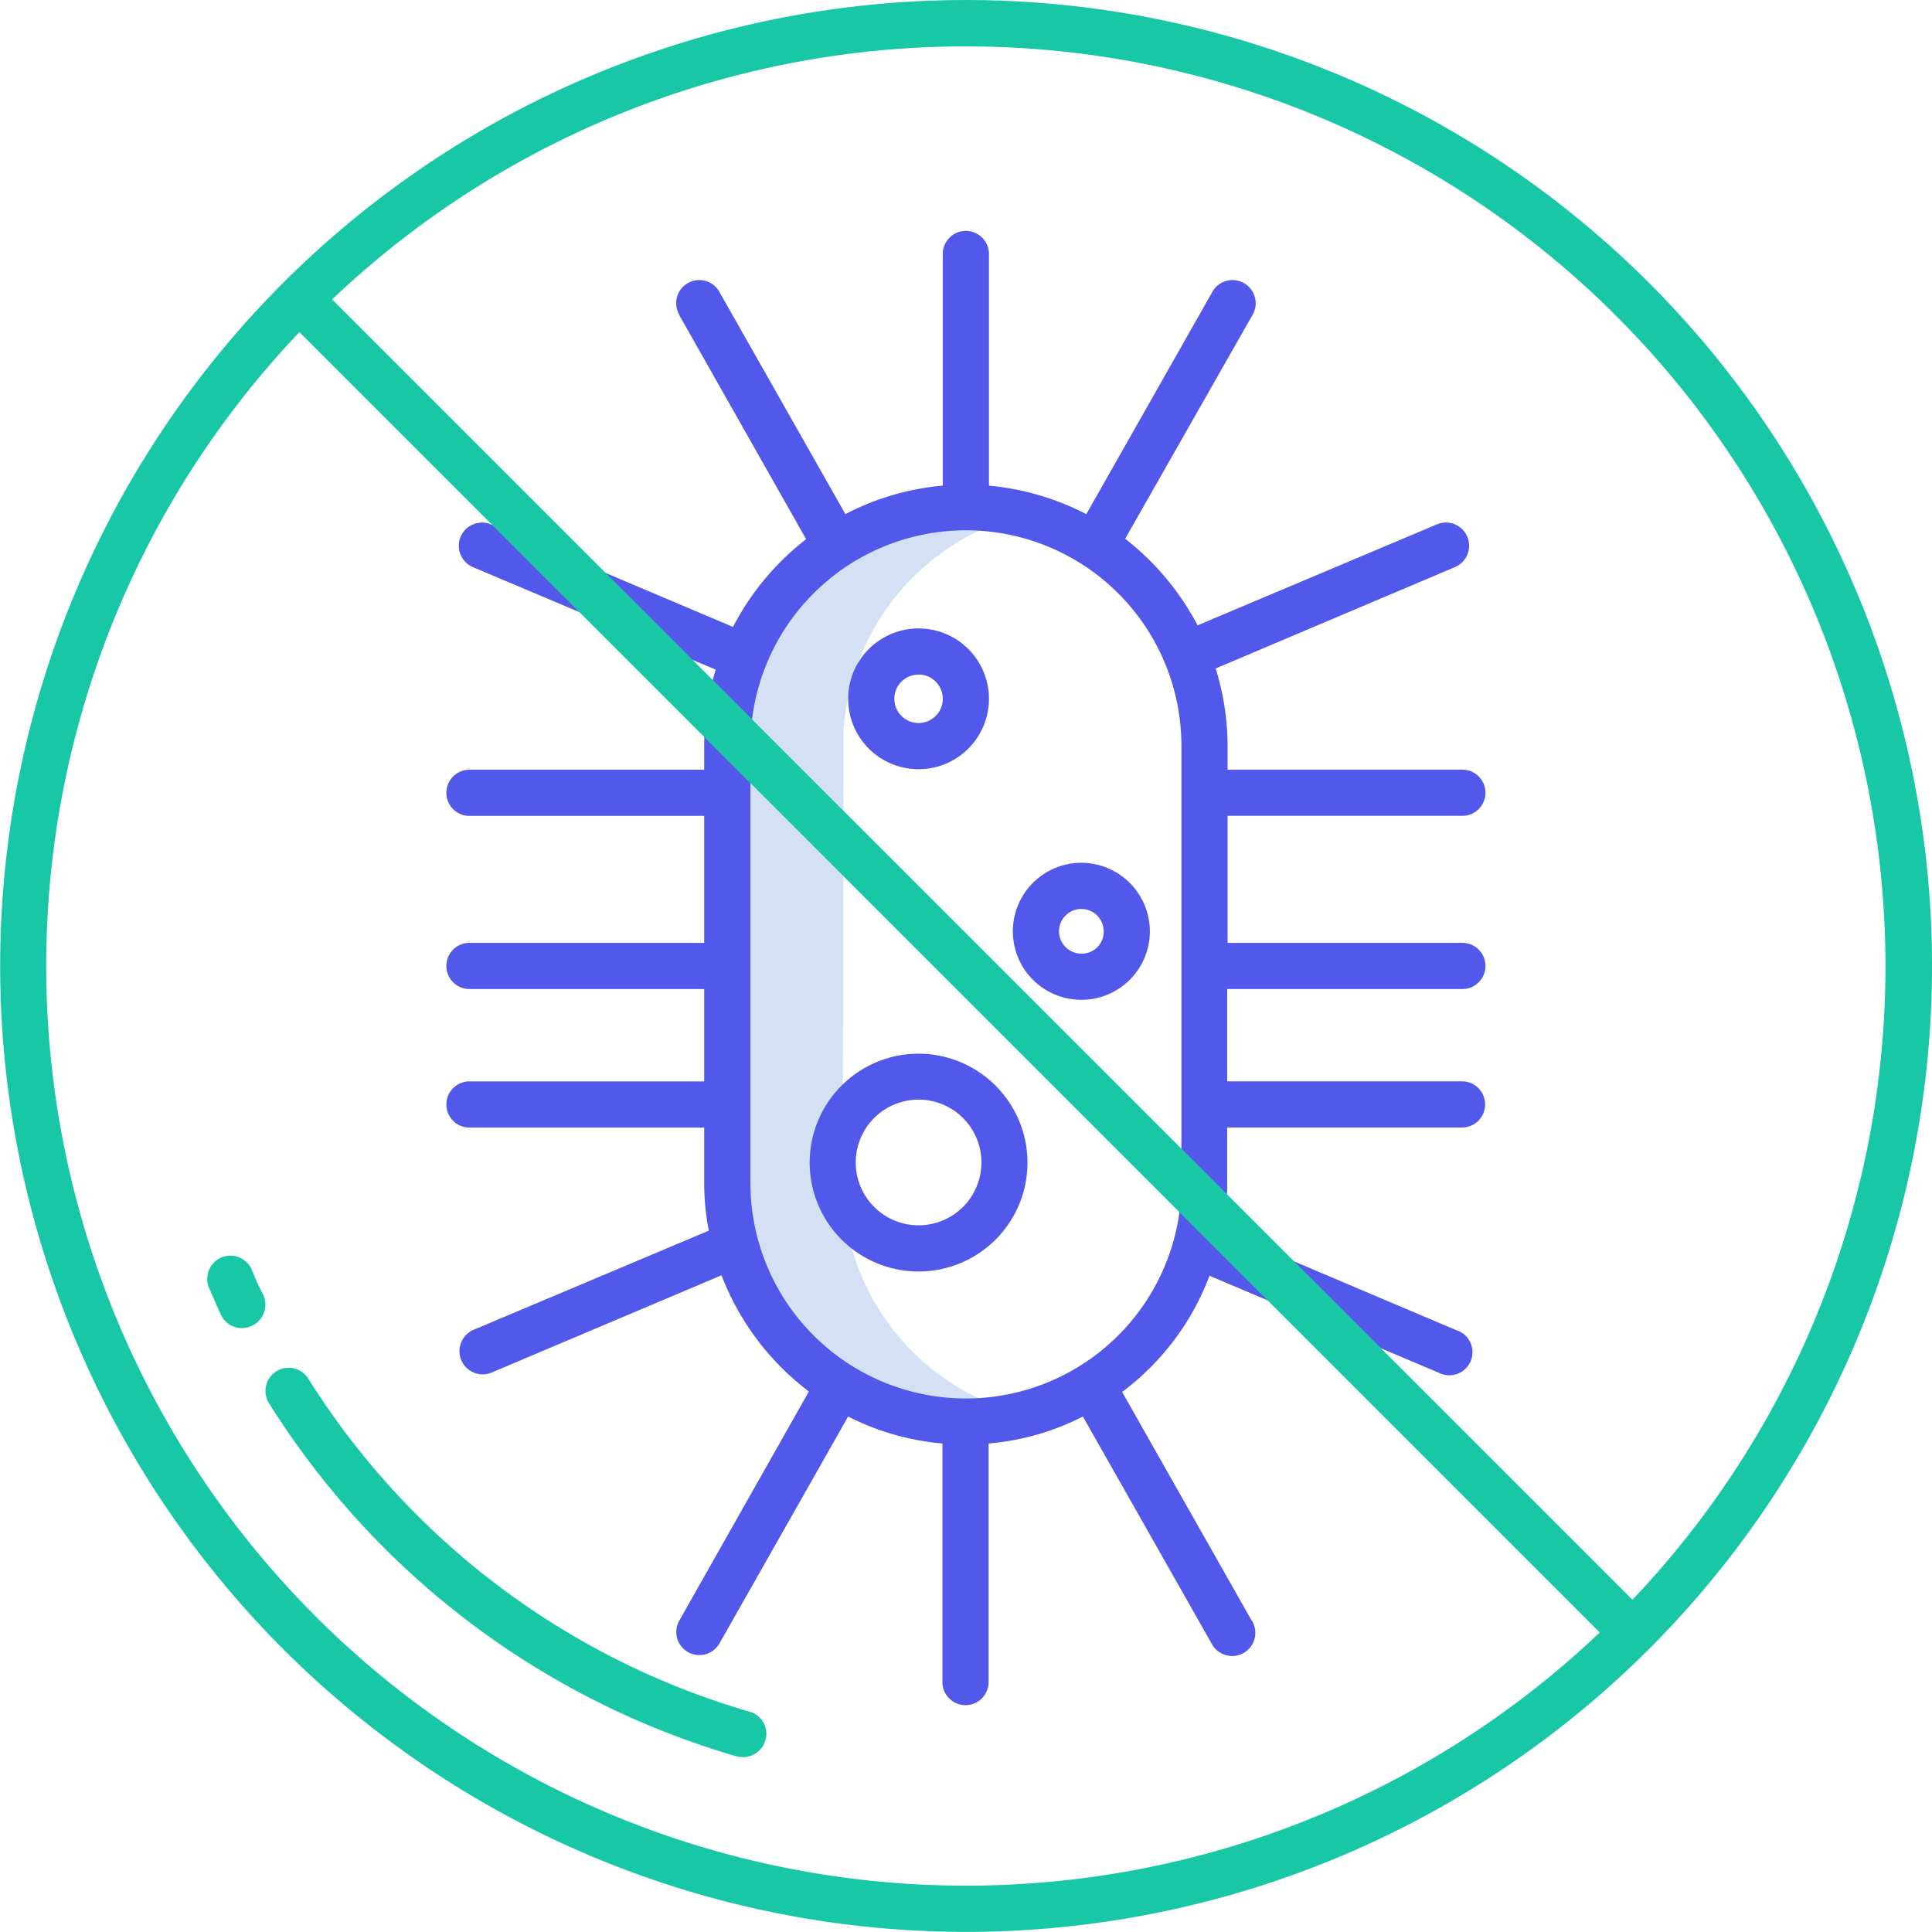
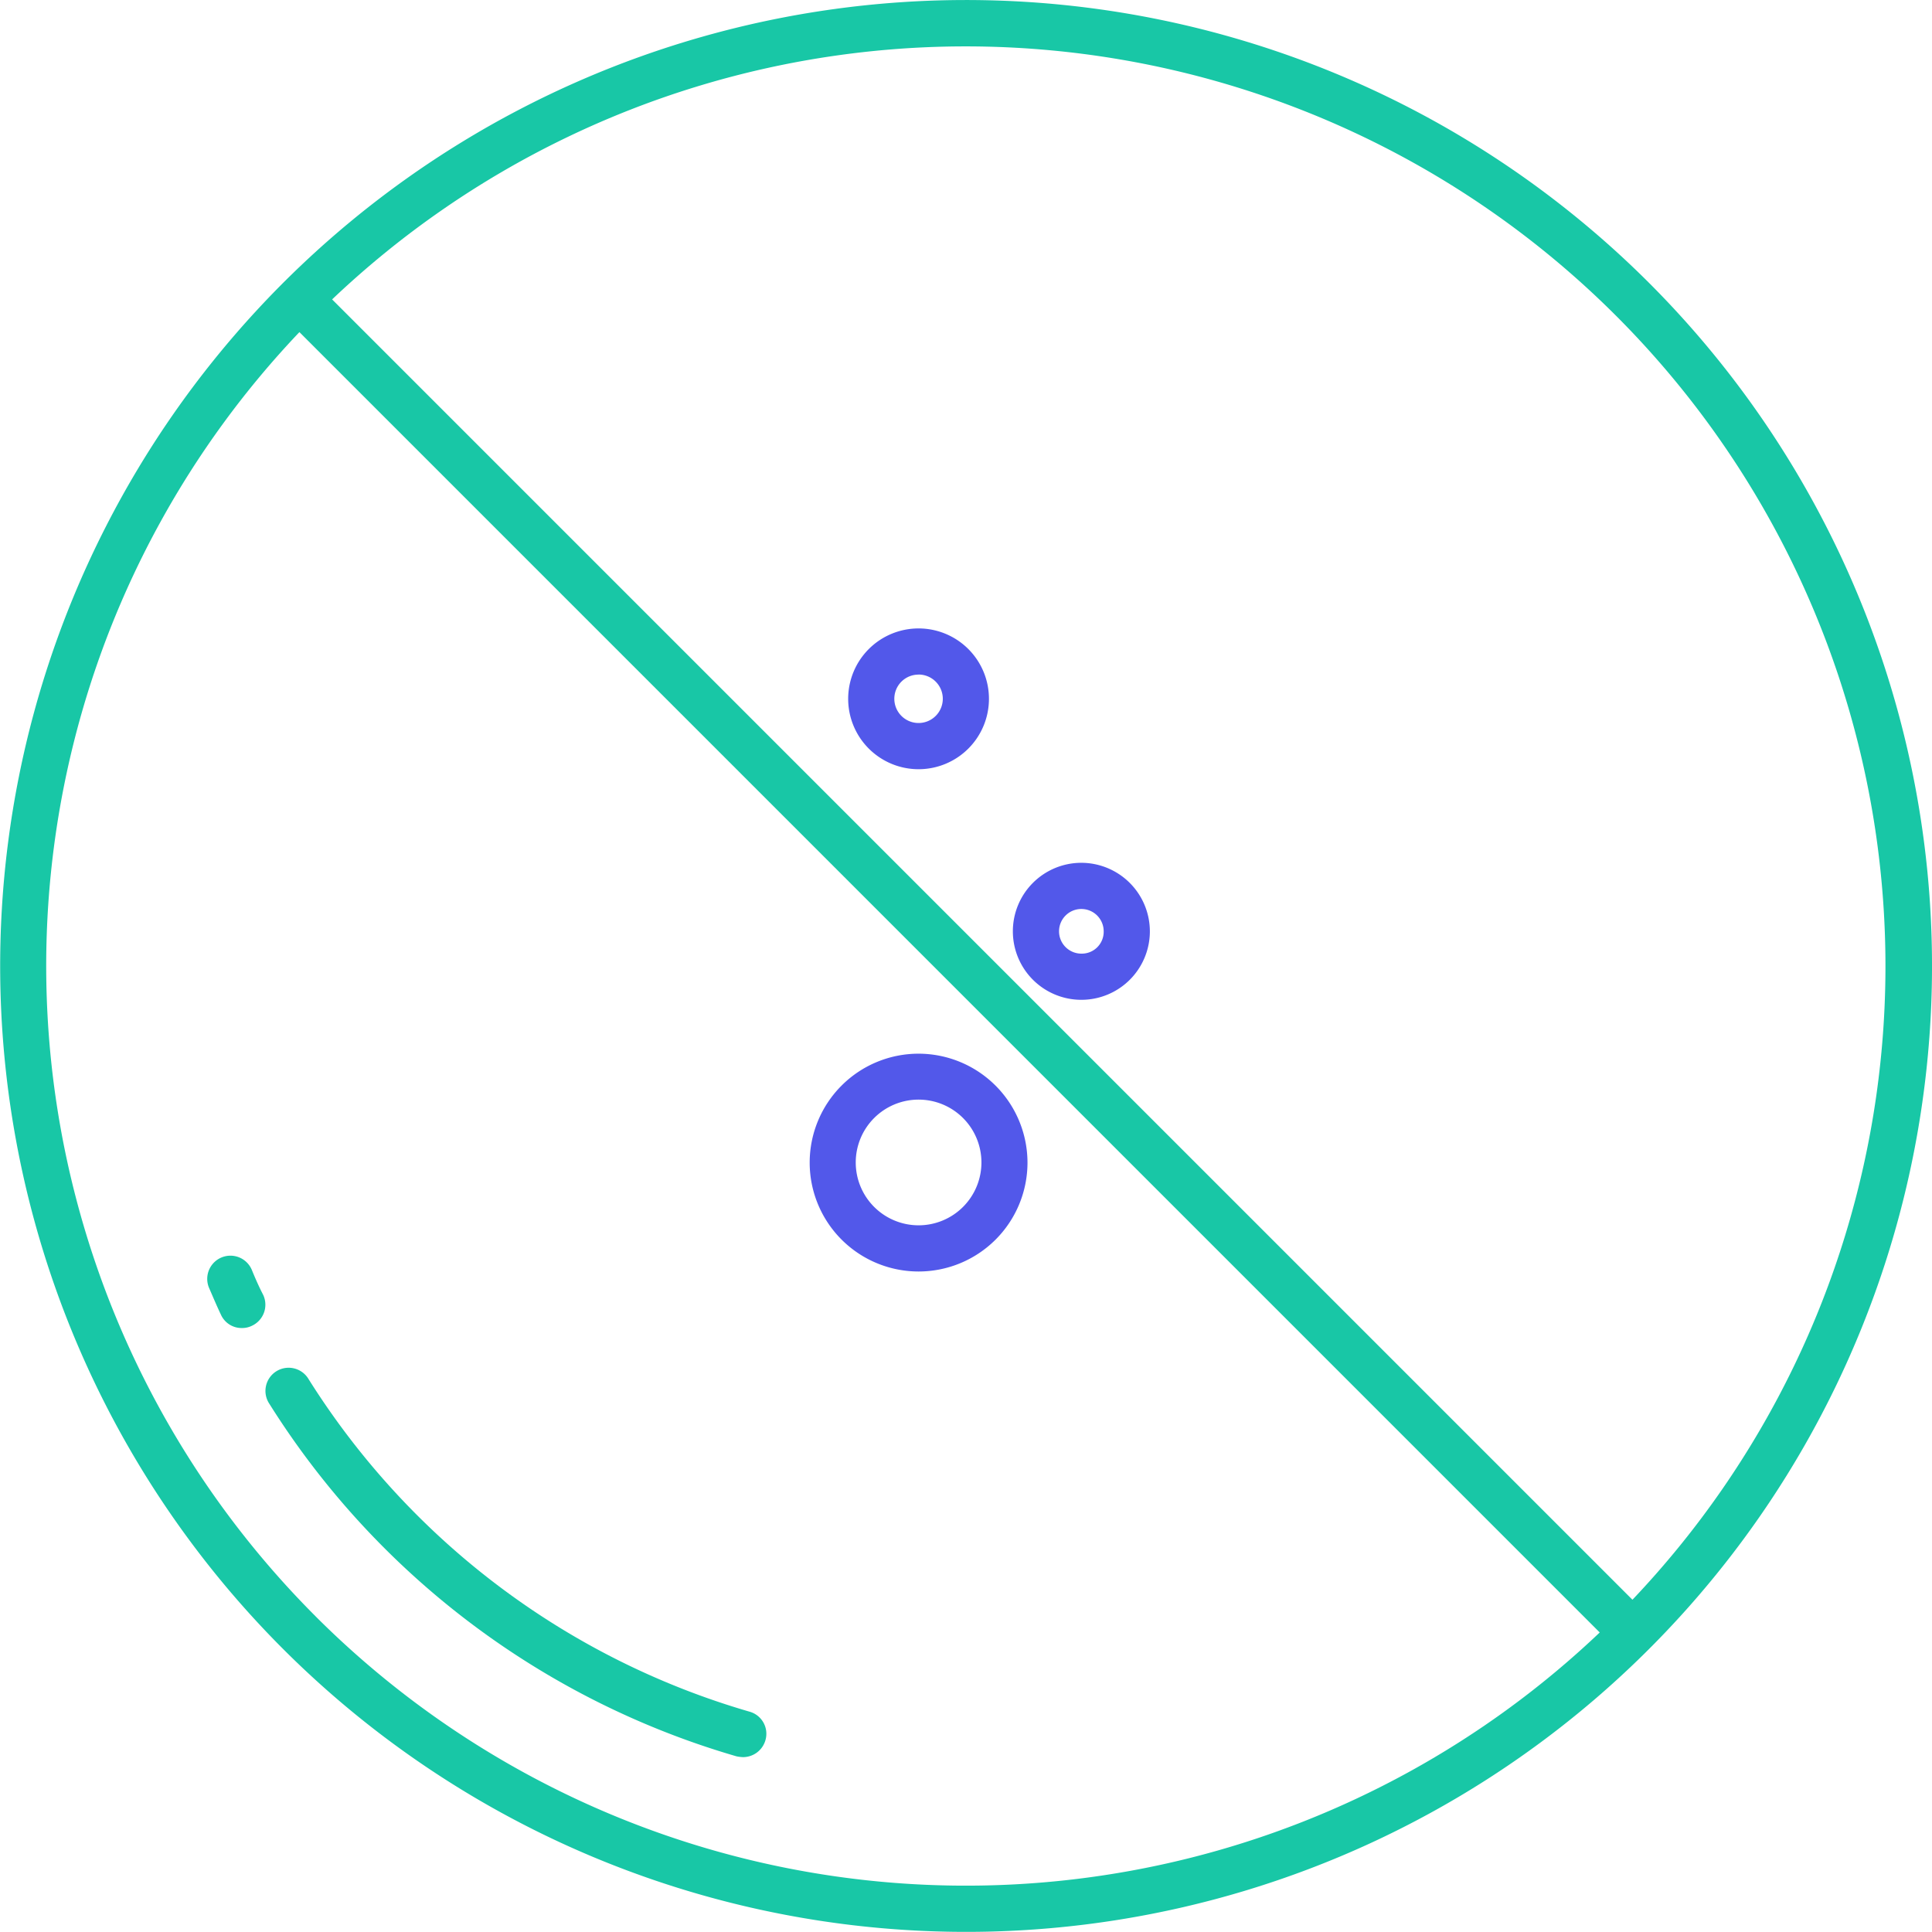
<svg xmlns="http://www.w3.org/2000/svg" id="hy-bacteria" width="76.852" height="76.846" viewBox="0 0 76.852 76.846">
-   <path id="Контур_7461" data-name="Контур 7461" d="M205.787,137.122a9.478,9.478,0,0,0-11.5,6.919,11.131,11.131,0,0,0-.26,1.592L194,163.712a9.486,9.486,0,0,0,9.491,9.476,9.587,9.587,0,0,0,2.281-.276,9.463,9.463,0,0,1-7.179-9.185l.031-18.079A9.513,9.513,0,0,1,205.787,137.122Z" transform="translate(-165.068 -116.655)" fill="#d4e1f4" />
  <g id="Сгруппировать_9286" data-name="Сгруппировать 9286" transform="translate(17.757 9.185)">
    <path id="Контур_7462" data-name="Контур 7462" d="M228.2,173.9a2.8,2.8,0,1,0-2.8-2.8A2.8,2.8,0,0,0,228.2,173.9Zm0-3.766a.964.964,0,1,1-.964.964A.96.96,0,0,1,228.2,170.137Z" transform="translate(-209.418 -152.487)" fill="#5258ea" />
    <path id="Контур_7463" data-name="Контур 7463" d="M219.732,278.8a4.332,4.332,0,1,0,4.332,4.332A4.338,4.338,0,0,0,219.732,278.8Zm0,6.827a2.5,2.5,0,1,1,2.5-2.5A2.5,2.5,0,0,1,219.732,285.627Z" transform="translate(-200.949 -246.071)" fill="#5258ea" />
    <path id="Контур_7464" data-name="Контур 7464" d="M270.925,229.2a2.725,2.725,0,1,0,2.725,2.725A2.731,2.731,0,0,0,270.925,229.2Zm0,3.613a.888.888,0,1,1,.888-.888A.87.87,0,0,1,270.925,232.813Z" transform="translate(-245.667 -204.064)" fill="#5258ea" />
-     <path id="Контур_7465" data-name="Контур 7465" d="M161.413,95.157a.918.918,0,1,0,0-1.837h-9.338V88.268h9.338a.918.918,0,1,0,0-1.837h-9.338v-.949a10.494,10.494,0,0,0-.475-3.077l9.506-4.026a.923.923,0,1,0-.719-1.7l-9.506,4.011A10.6,10.6,0,0,0,148,77.246l5.052-8.879a.922.922,0,1,0-1.607-.9l-4.99,8.8a10.465,10.465,0,0,0-3.873-1.133V65.918a.918.918,0,1,0-1.837,0v9.215a10.3,10.3,0,0,0-3.873,1.133l-4.99-8.8a.918.918,0,1,0-1.623.857c0,.015.015.031.015.046l5.036,8.894a10.51,10.51,0,0,0-2.908,3.49l-9.613-4.072a.923.923,0,1,0-.719,1.7l9.644,4.072a10.177,10.177,0,0,0-.459,3.031v.949h-9.338a.918.918,0,1,0,0,1.837h9.338V93.32h-9.338a.918.918,0,1,0,0,1.837h9.338v3.674h-9.338a.918.918,0,1,0,0,1.837h9.338v2.2a9.848,9.848,0,0,0,.184,1.9l-9.368,3.949a.923.923,0,0,0,.719,1.7l9.154-3.873a10.519,10.519,0,0,0,3.475,4.623l-5.143,9.093a.919.919,0,1,0,1.592.918l5.113-9.016a10.144,10.144,0,0,0,3.75,1.072v9.491a.918.918,0,1,0,1.837,0v-9.491a10.062,10.062,0,0,0,3.75-1.072l5.113,9.016a.922.922,0,1,0,1.607-.9.015.015,0,0,0-.015-.015l-5.143-9.078a10.3,10.3,0,0,0,3.475-4.623l9.154,3.873a.919.919,0,1,0,.735-1.684h-.015l-9.353-3.965a9.85,9.85,0,0,0,.184-1.9v-2.22H161.4a.918.918,0,0,0,0-1.837H152.06V95.157Zm-11.175,7.715a8.572,8.572,0,1,1-17.145,0V85.482a8.572,8.572,0,1,1,17.145,0Z" transform="translate(-121 -65)" fill="#5258ea" />
  </g>
  <path id="Контур_7466" data-name="Контур 7466" d="M43.423,5A38.423,38.423,0,1,0,70.595,16.25,38.428,38.428,0,0,0,43.423,5ZM17.553,69.293A36.591,36.591,0,0,1,16.91,18.21L68.635,69.936a36.591,36.591,0,0,1-51.083-.643Zm52.384-.658L18.211,16.909A36.587,36.587,0,0,1,69.936,68.634Z" transform="translate(-5 -4.999)" fill="#18c7a6" />
  <g id="XMLID_799_" transform="translate(8.238 49.937)">
    <g id="XMLID_800_">
      <g id="XMLID_801_">
        <g id="XMLID_850_" transform="translate(2.335 4.493)">
          <path id="Контур_7467" data-name="Контур 7467" d="M93.055,376.034a1.507,1.507,0,0,1-.26-.031,32.711,32.711,0,0,1-18.584-14.022.922.922,0,1,1,1.561-.98,30.887,30.887,0,0,0,17.543,13.226.912.912,0,0,1,.628,1.133.928.928,0,0,1-.888.674Z" transform="translate(-74.068 -360.568)" fill="#18c7a6" />
        </g>
        <g id="XMLID_849_">
          <path id="Контур_7468" data-name="Контур 7468" d="M60.191,334.106a.9.9,0,0,1-.827-.536c-.168-.352-.321-.719-.475-1.072a.923.923,0,0,1,1.7-.719c.138.337.291.689.459,1.01a.924.924,0,0,1-.444,1.225A.885.885,0,0,1,60.191,334.106Z" transform="translate(-58.816 -331.216)" fill="#18c7a6" />
        </g>
      </g>
    </g>
  </g>
</svg>